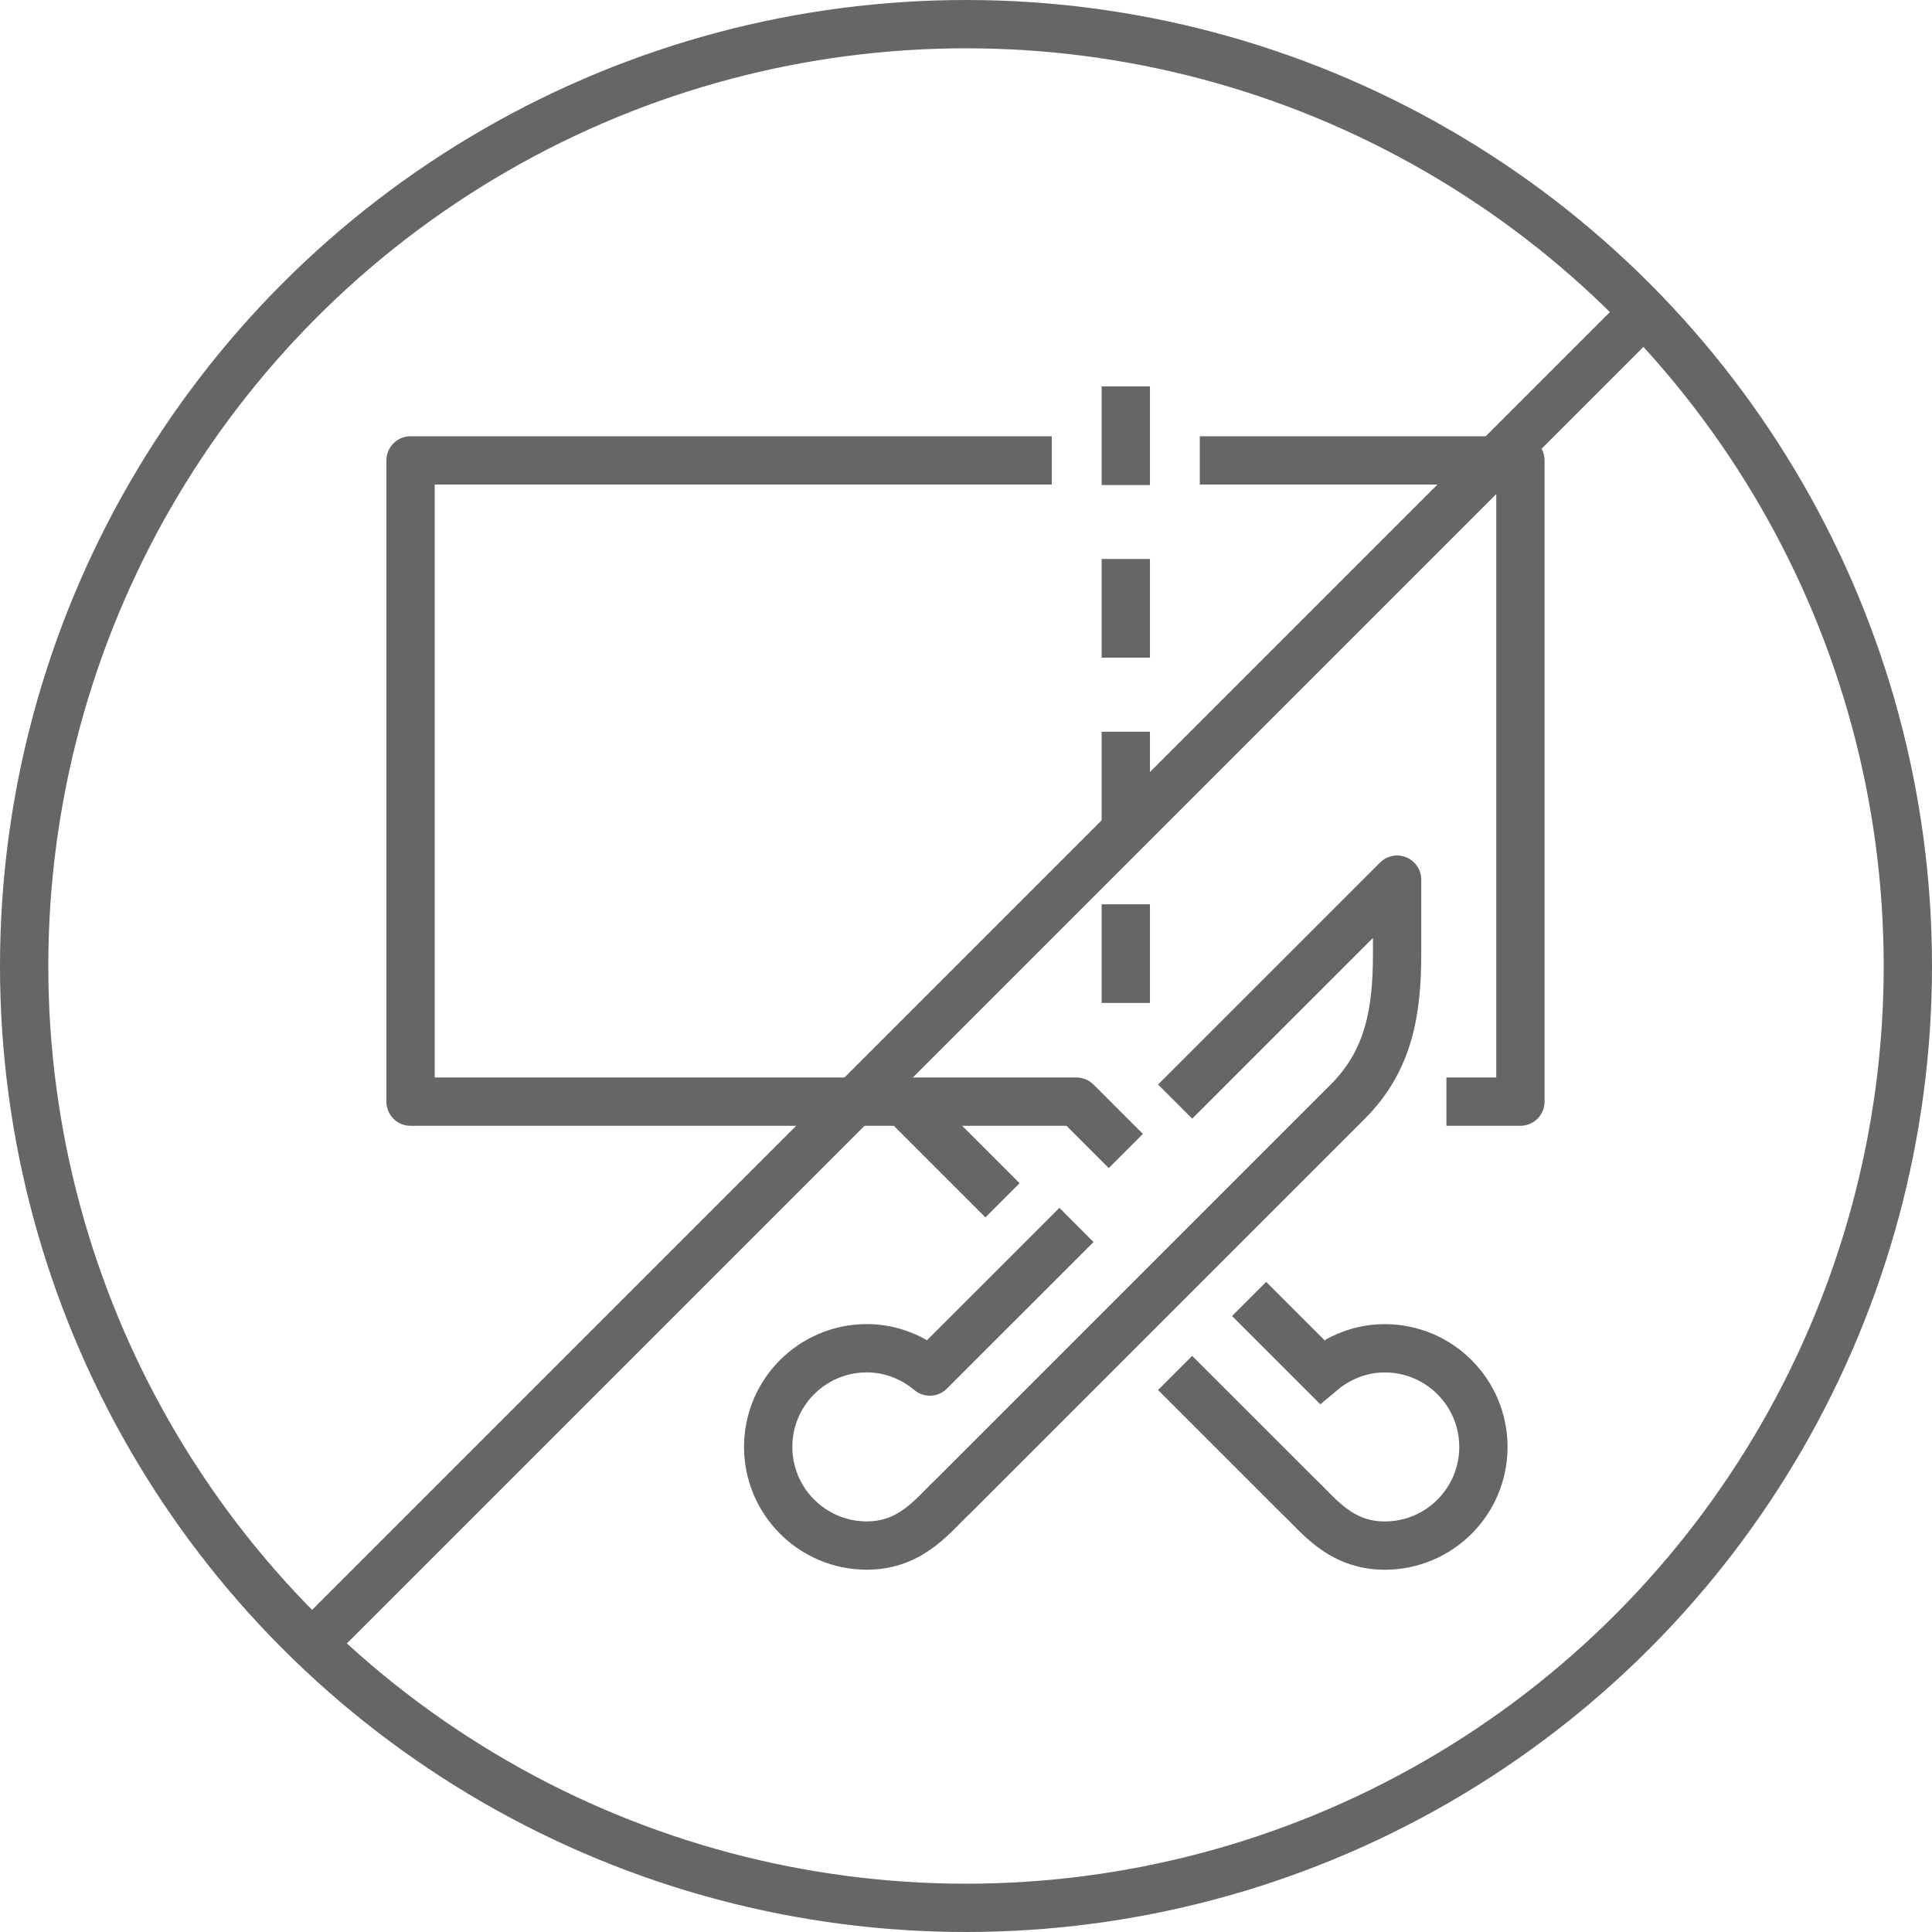
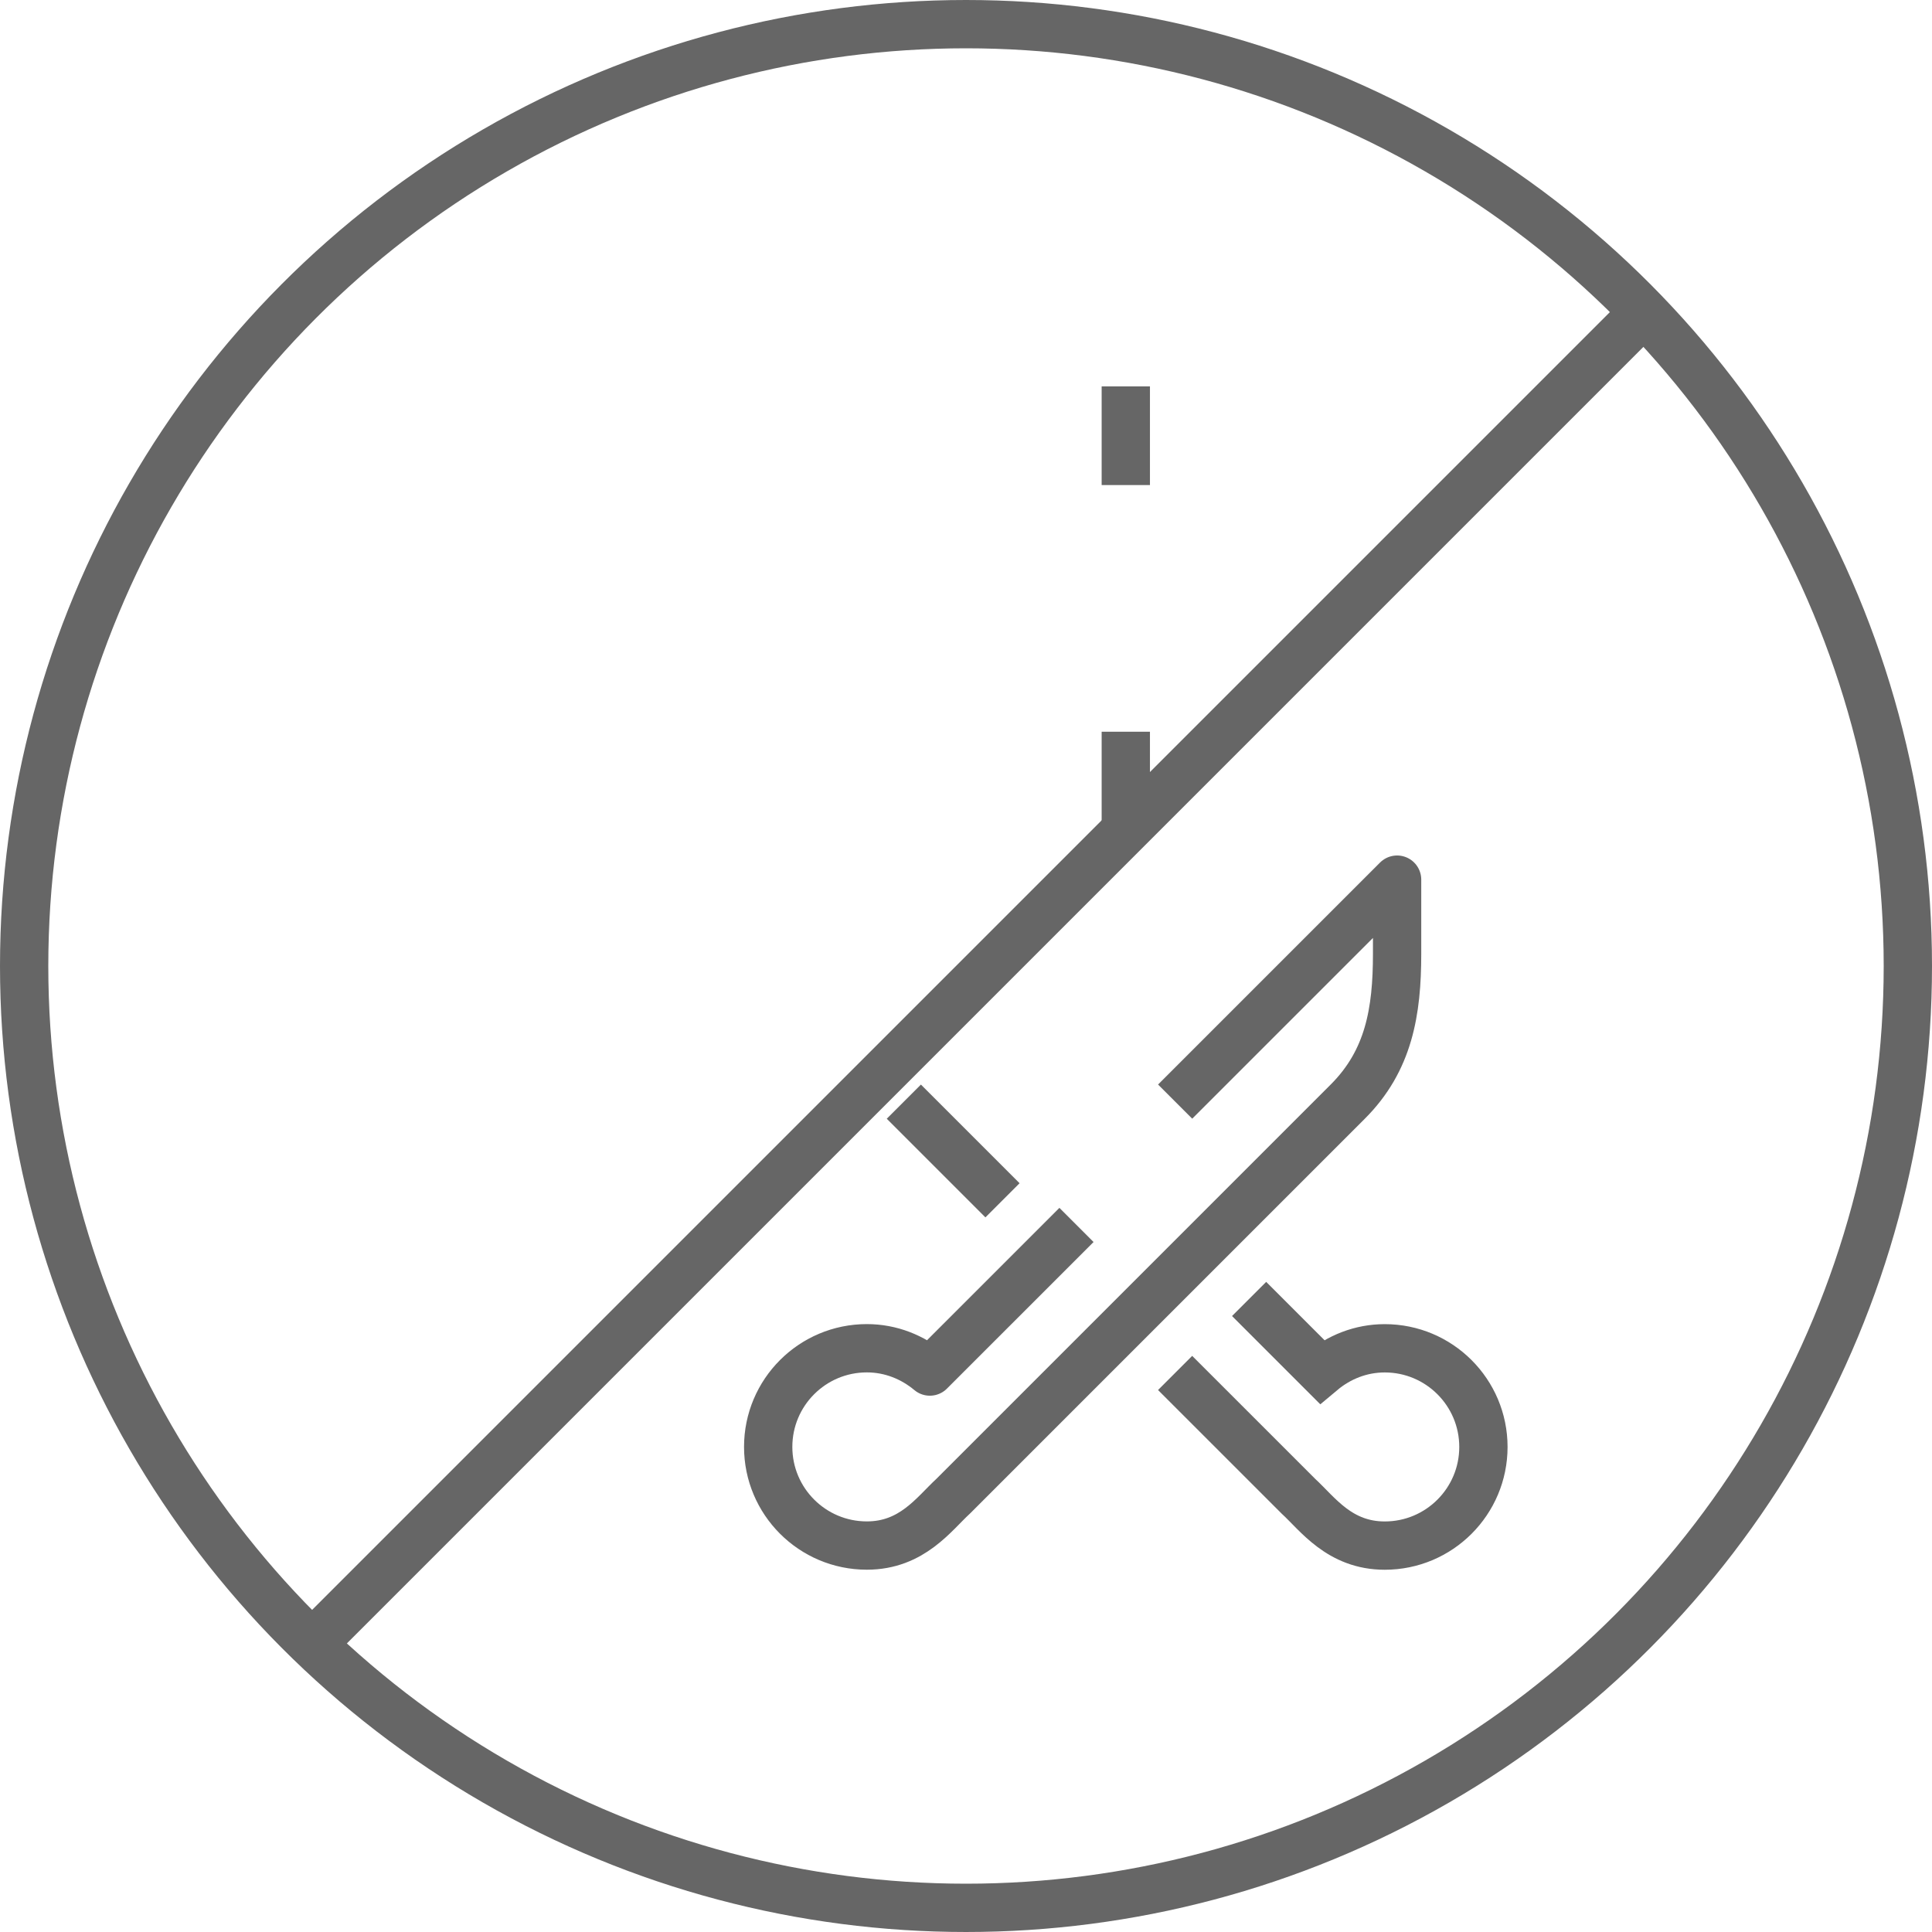
<svg xmlns="http://www.w3.org/2000/svg" width="80" height="80" viewBox="0 0 80 80" fill="none">
  <g clip-path="url(#clip0_745_24433)">
    <circle cx="40" cy="40" r="39" stroke="#666666" stroke-width="2" />
    <path d="M13 68L68.154 12.846" stroke="#666666" stroke-width="2" />
-     <path d="M49.681 19.064H62.957V45.617H59.893" stroke="#666666" stroke-width="2" stroke-linejoin="round" />
    <path d="M46.617 16V20.085" stroke="#666666" stroke-width="2" stroke-miterlimit="10" />
-     <path d="M46.617 23.146V27.232" stroke="#666666" stroke-width="2" stroke-miterlimit="10" />
    <path d="M46.617 30.299V34.384" stroke="#666666" stroke-width="2" stroke-miterlimit="10" />
-     <path d="M46.617 37.445V41.53" stroke="#666666" stroke-width="2" stroke-miterlimit="10" />
-     <path d="M46.617 47.66L44.574 45.617H17V19.064H43.553" stroke="#666666" stroke-width="2" stroke-linejoin="round" />
    <path d="M41.511 49.702L37.426 45.617" stroke="#666666" stroke-width="2" stroke-miterlimit="10" />
    <path d="M44.575 50.722L38.503 56.793C37.793 56.2 36.892 55.828 35.894 55.828C33.638 55.828 31.809 57.657 31.809 59.913C31.809 62.169 33.638 63.998 35.894 63.998C37.766 63.998 38.67 62.69 39.468 61.956L55.809 45.615C57.509 43.915 57.851 41.895 57.851 39.49V36.424L48.66 45.615" stroke="#666666" stroke-width="2" stroke-linejoin="round" />
    <path d="M51.723 53.787L54.731 56.795C55.44 56.201 56.342 55.83 57.34 55.83C59.596 55.83 61.425 57.659 61.425 59.915C61.425 62.17 59.596 64 57.34 64C55.467 64 54.563 62.691 53.766 61.957L48.659 56.851" stroke="#666666" stroke-width="2" stroke-miterlimit="10" />
  </g>
  <defs>
    <clipPath id="clip0_745_24433">
      <rect width="80" height="80" fill="white" />
    </clipPath>
  </defs>
</svg>